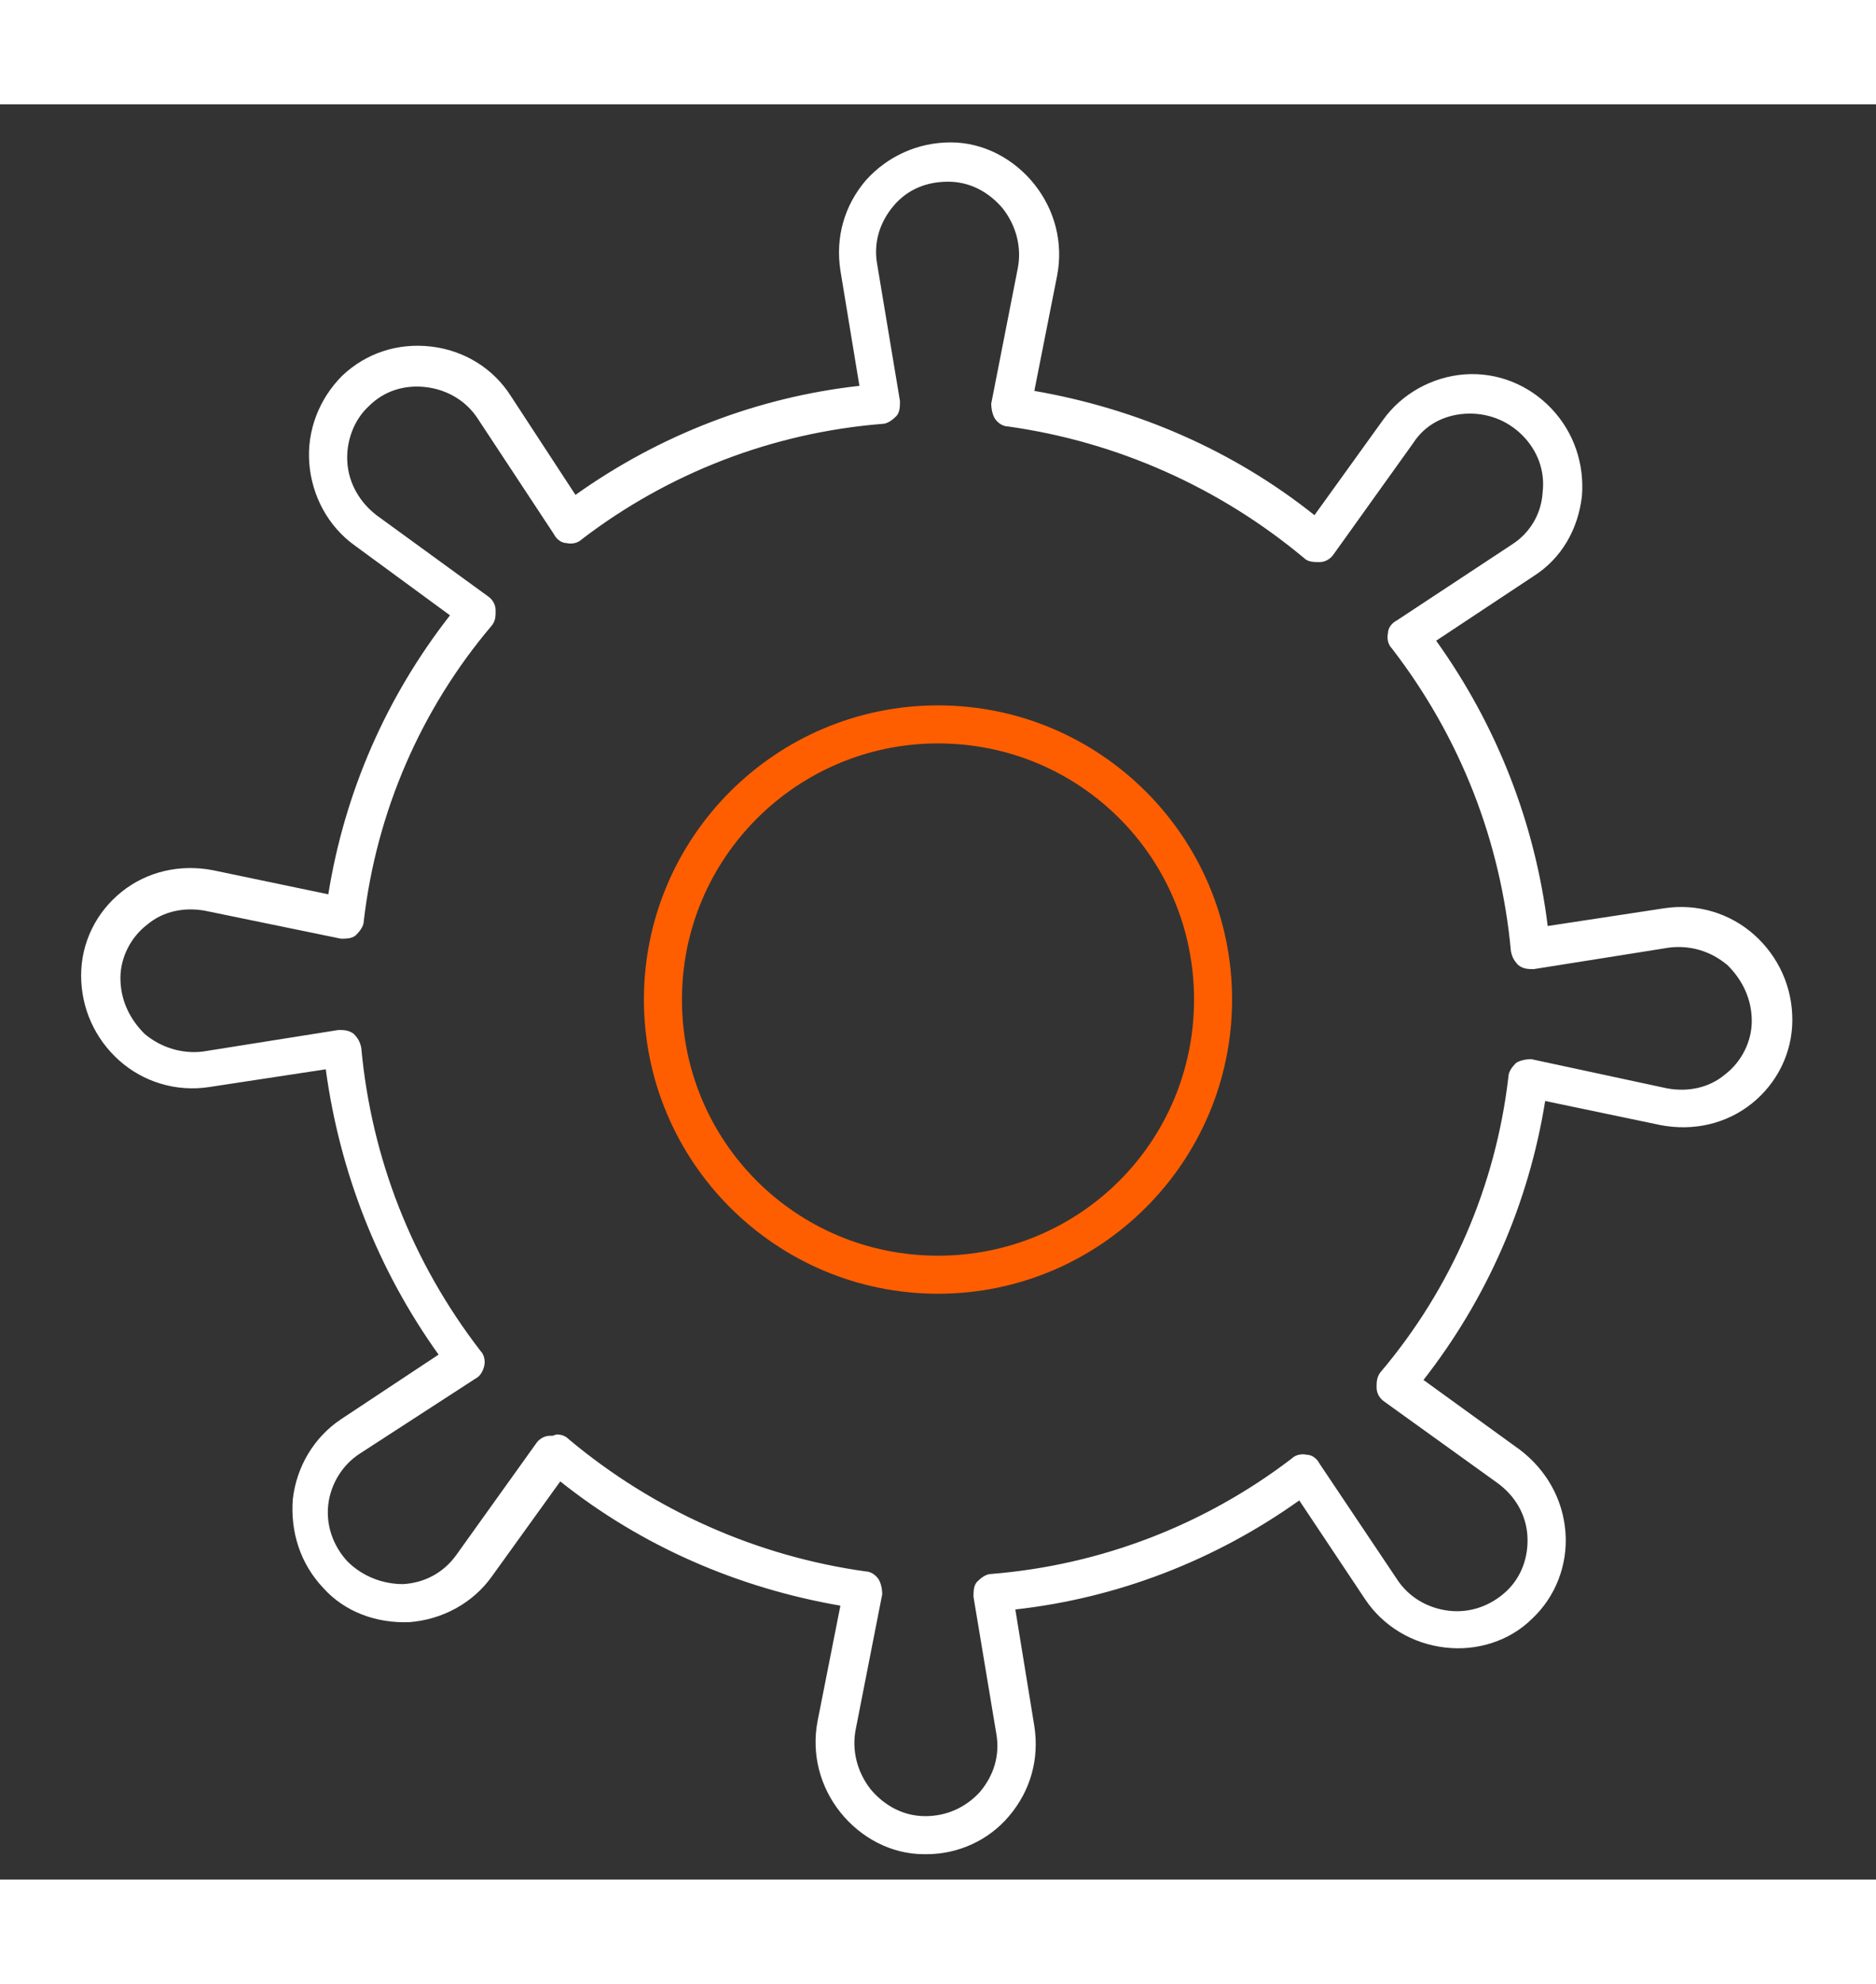
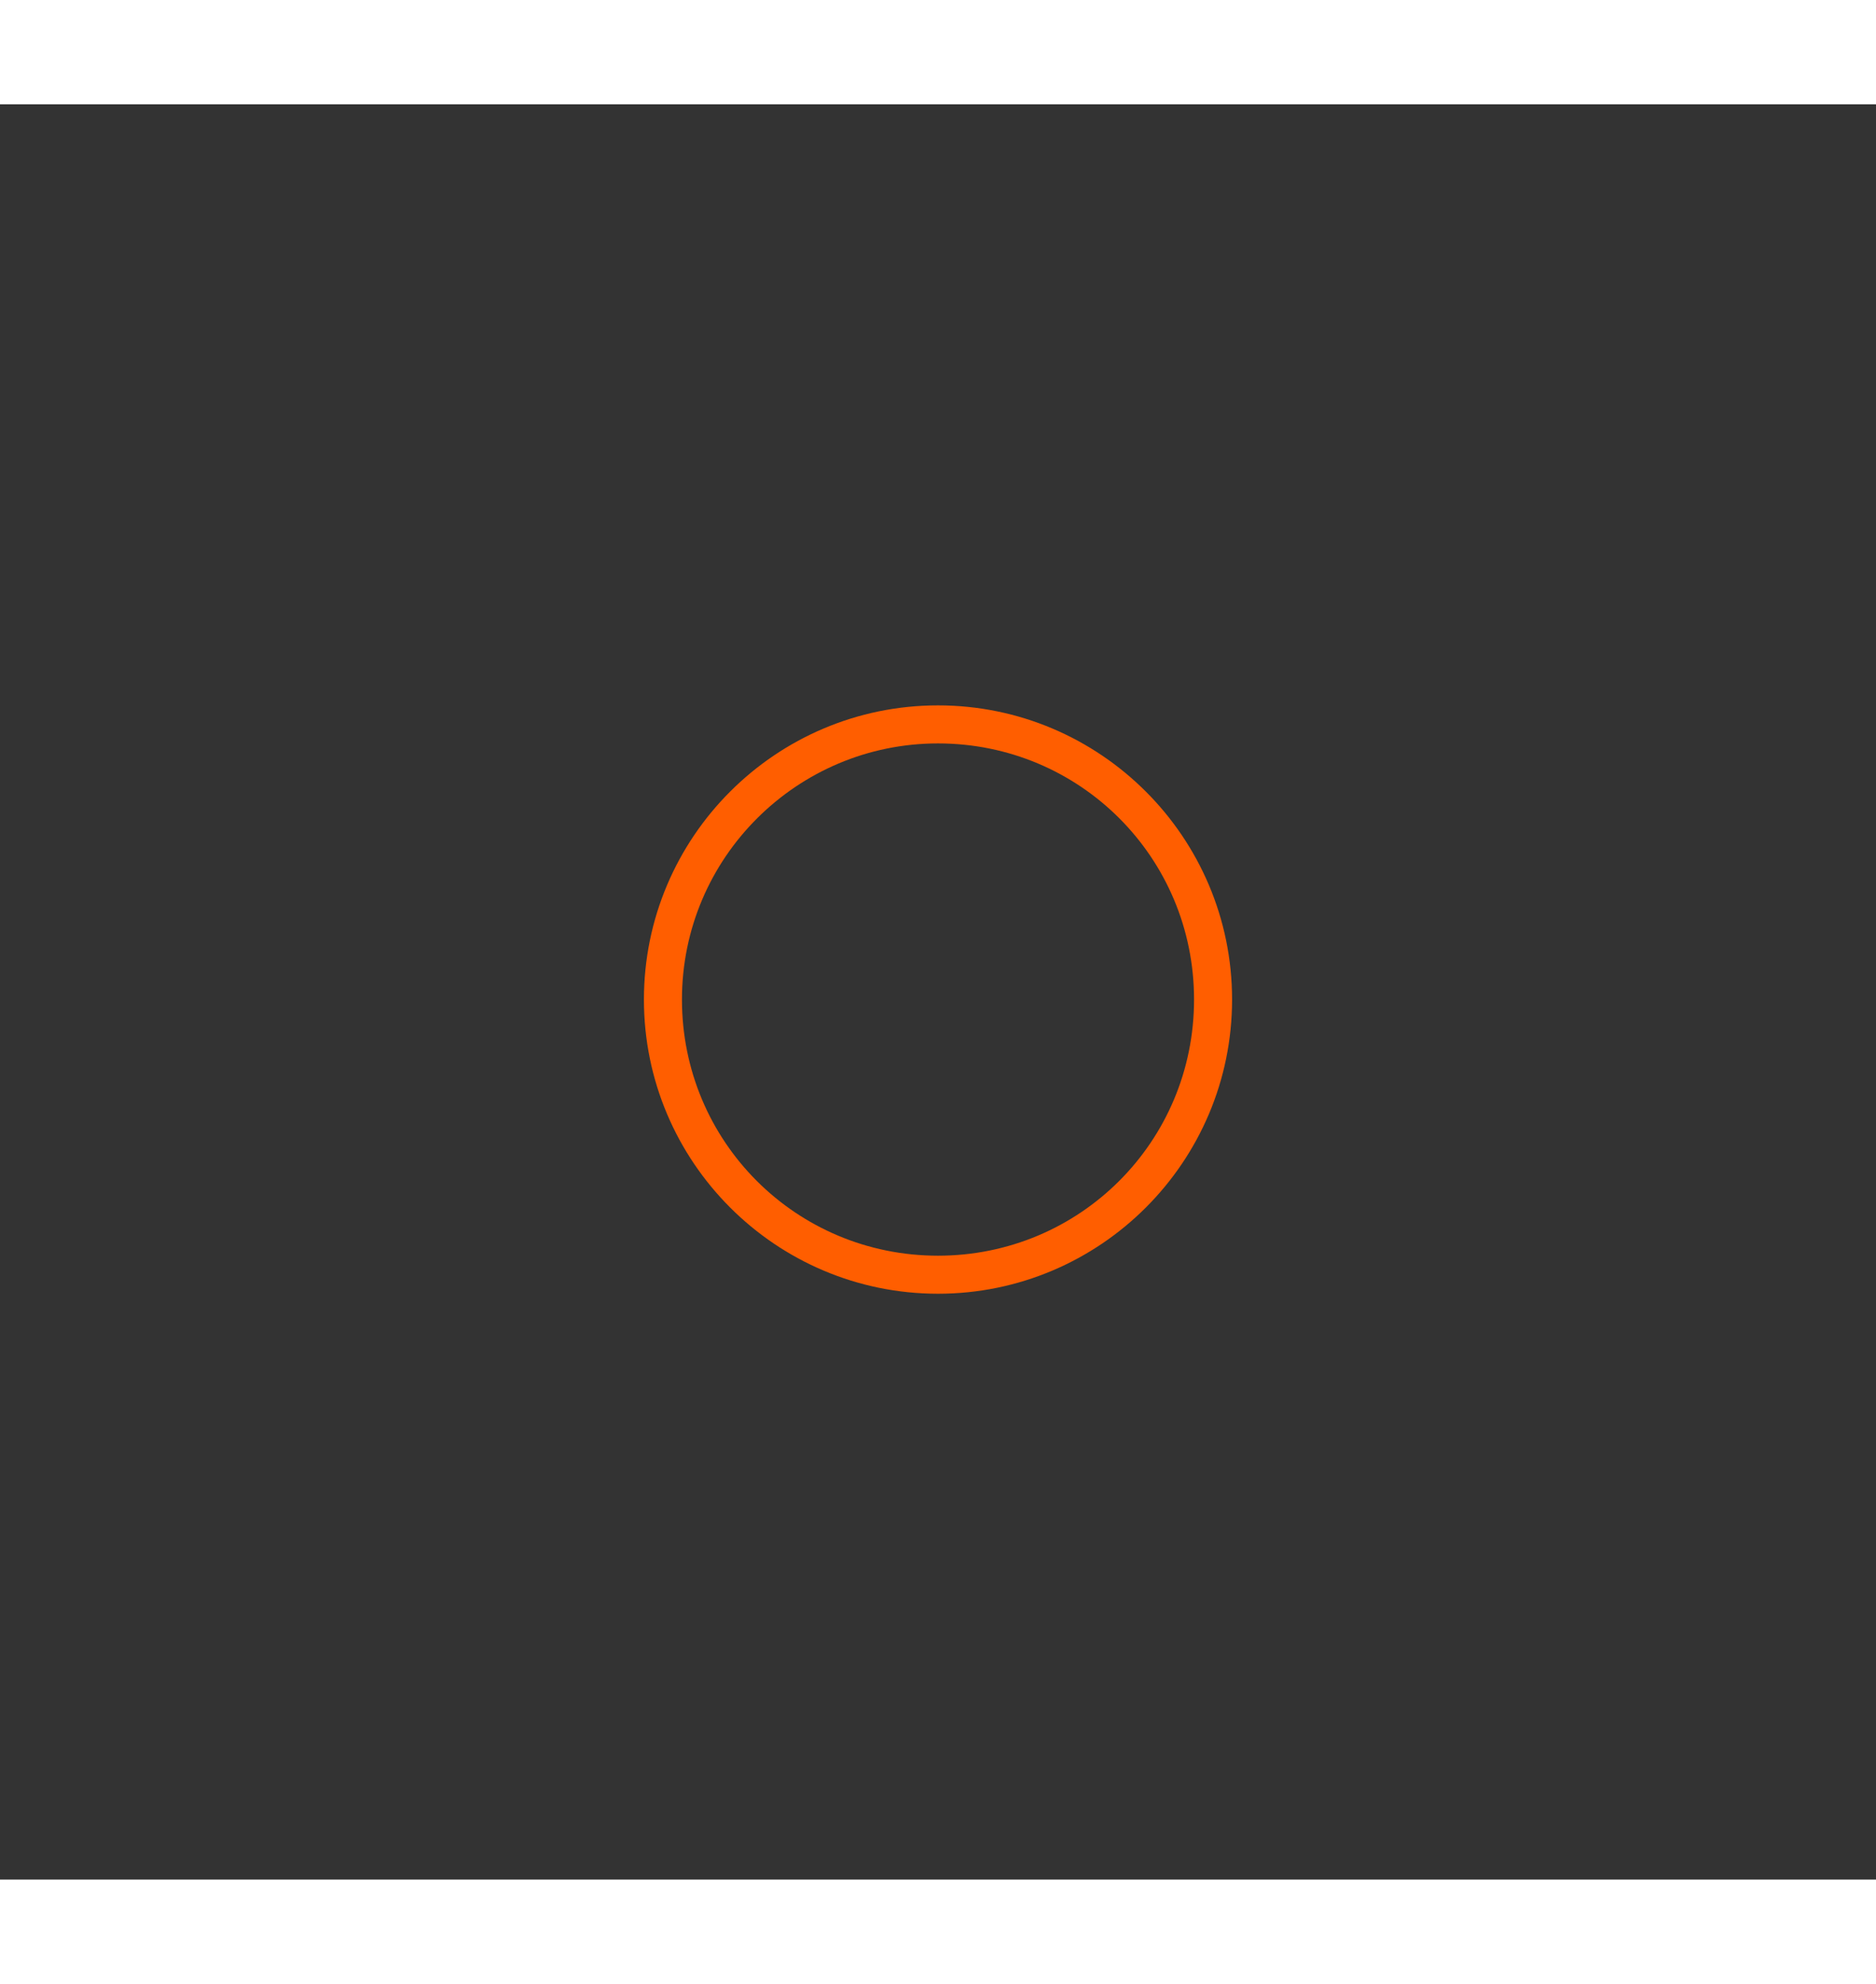
<svg xmlns="http://www.w3.org/2000/svg" id="Layer_1" data-name="Layer 1" viewBox="0 0 148 140" height="148px" width="140px">
  <rect x="0" y="0" width="148" height="140" fill="#333333" stroke="none" />
  <defs>
    <style>
      .cls-1 {
        fill: #ff5e00;
      }

      .cls-1, .cls-2 {
        stroke-width: 0px;
      }

      .cls-2 {
        fill: #fff;
      }
    </style>
  </defs>
  <path class="cls-1" d="m74,93.8c-12.8,0-23.2-10.4-23.2-23.2s10.4-23.2,23.2-23.2,23.2,10.4,23.2,23.2-10.4,23.2-23.2,23.2Zm0-43.4c-11.1,0-20.2,9-20.2,20.2s9,20.2,20.2,20.2,20.2-9,20.2-20.2-9-20.2-20.2-20.2Z" />
-   <path class="cls-2" d="m73.1,138c0,0-.1,0-.2,0-2.6,0-5-1.3-6.6-3.3-1.6-2-2.3-4.6-1.8-7.2l1.8-9.1c-8.1-1.4-15.7-4.7-22.1-9.8l-5.4,7.5c-1.5,2.1-3.9,3.4-6.5,3.6-2.6.1-5.1-.8-6.8-2.7-1.8-1.9-2.6-4.4-2.4-7,.3-2.6,1.7-4.9,3.8-6.3l7.7-5.1c-4.8-6.7-7.8-14.4-8.9-22.5l-9.2,1.4c-2.6.4-5.2-.4-7.1-2.1-1.9-1.7-3-4.1-3-6.7,0-2.6,1.2-5,3.2-6.6,2-1.6,4.6-2.2,7.2-1.7l9.1,1.9c1.3-8.1,4.6-15.6,9.6-22l-7.5-5.5c-2.1-1.5-3.4-3.9-3.6-6.5-.2-2.6.8-5.1,2.6-6.9,1.9-1.8,4.4-2.6,7-2.3,2.6.3,4.9,1.7,6.3,3.9l5.1,7.8c6.6-4.7,14.3-7.7,22.4-8.6l-1.5-9.1c-.4-2.6.3-5.1,2-7.1,1.7-1.9,4.1-3,6.7-3,2.6,0,5,1.3,6.6,3.3,1.6,2,2.3,4.6,1.8,7.2l-1.8,9.1c8.1,1.4,15.7,4.7,22.1,9.8l5.4-7.5c1.5-2.1,3.9-3.4,6.4-3.6,2.6-.2,5.1.8,6.9,2.7,1.8,1.9,2.6,4.4,2.4,6.9-.3,2.6-1.6,4.9-3.8,6.3l-7.7,5.1c4.8,6.7,7.8,14.4,8.8,22.5l9.2-1.4c2.6-.4,5.2.4,7.1,2.1,1.9,1.7,3,4.1,3,6.7,0,2.6-1.2,5-3.2,6.6-2,1.6-4.6,2.2-7.2,1.7l-9.1-1.9c-1.3,8.1-4.6,15.6-9.6,22l7.6,5.5c2.1,1.6,3.4,3.9,3.6,6.5.2,2.6-.8,5.1-2.6,6.8h0c-1.8,1.8-4.4,2.6-6.9,2.3-2.6-.3-4.9-1.7-6.3-3.8l-5.2-7.8c-6.6,4.7-14.3,7.7-22.4,8.6l1.5,9.2c.4,2.6-.3,5.1-2,7.1-1.6,1.9-4,3-6.5,3Zm-29.2-33.1c.4,0,.7.1,1,.4,6.7,5.6,14.8,9.2,23.4,10.4.4,0,.8.3,1,.6.2.3.3.8.3,1.2l-2.1,10.7c-.3,1.6.1,3.3,1.2,4.7,1.1,1.3,2.6,2.1,4.3,2.1,1.7,0,3.2-.7,4.3-1.9,1.1-1.3,1.6-2.9,1.3-4.6l-1.8-10.8c0-.4,0-.9.3-1.2.3-.3.7-.6,1.1-.6,8.7-.7,16.9-3.9,23.7-9.1.3-.3.8-.4,1.2-.3.4,0,.8.3,1,.7l6.1,9.1c.9,1.4,2.4,2.3,4.1,2.5,1.7.2,3.3-.4,4.5-1.5,1.2-1.1,1.8-2.7,1.7-4.4-.1-1.7-1-3.2-2.4-4.2l-8.9-6.4c-.3-.2-.6-.6-.6-1.1,0-.4,0-.8.3-1.2,5.6-6.6,9.1-14.7,10.1-23.3,0-.4.3-.8.6-1.1.3-.2.8-.3,1.2-.3l10.7,2.3c1.6.3,3.3,0,4.6-1.1,1.3-1,2.1-2.6,2.1-4.2,0-1.7-.7-3.2-1.9-4.4-1.3-1.1-2.9-1.6-4.6-1.4l-10.7,1.7c-.4,0-.8,0-1.2-.3-.3-.3-.5-.6-.6-1.1-.8-8.7-4-16.9-9.4-23.9-.3-.3-.4-.8-.3-1.2,0-.4.3-.8.7-1l9.1-6c1.4-.9,2.3-2.4,2.4-4.1.2-1.7-.4-3.3-1.6-4.5-1.2-1.2-2.8-1.8-4.5-1.7-1.7.1-3.2.9-4.1,2.3l-6.3,8.8c-.2.3-.6.6-1.1.6-.4,0-.9,0-1.2-.3-6.7-5.6-14.8-9.2-23.4-10.4-.4,0-.8-.3-1-.6-.2-.3-.3-.8-.3-1.2l2.1-10.7c.3-1.6-.1-3.3-1.2-4.7-1.1-1.3-2.6-2.1-4.3-2.1-1.7,0-3.2.6-4.3,1.9-1.1,1.3-1.6,2.9-1.3,4.6l1.8,10.8c0,.4,0,.9-.3,1.2-.3.3-.7.6-1.1.6-8.7.7-16.9,3.9-23.7,9.1-.3.3-.8.4-1.2.3-.4,0-.8-.3-1-.7l-6-9.1c-.9-1.4-2.4-2.3-4.1-2.5-1.7-.2-3.3.3-4.5,1.5-1.2,1.1-1.8,2.8-1.7,4.4.1,1.7,1,3.2,2.3,4.2l8.8,6.4c.3.2.6.6.6,1.1s0,.8-.3,1.2c-5.6,6.6-9.1,14.7-10.1,23.3,0,.4-.3.8-.6,1.1s-.8.3-1.2.3l-10.7-2.2c-1.6-.3-3.3,0-4.6,1.1-1.3,1-2.1,2.6-2.1,4.2,0,1.7.7,3.2,1.9,4.4,1.3,1.1,3,1.6,4.6,1.4l10.7-1.7c.4,0,.8,0,1.2.3.3.3.5.6.6,1.1.8,8.7,4,16.9,9.4,23.9.3.3.4.8.3,1.2s-.3.8-.7,1l-9.1,5.9c-1.4.9-2.3,2.4-2.5,4-.2,1.7.4,3.3,1.5,4.5,1.2,1.2,2.8,1.8,4.4,1.8,1.7-.1,3.2-.9,4.2-2.3l6.3-8.8c.2-.3.6-.6,1.1-.6,0,0,.1,0,.2,0Zm75.9,13.5h0,0Z" />
</svg>